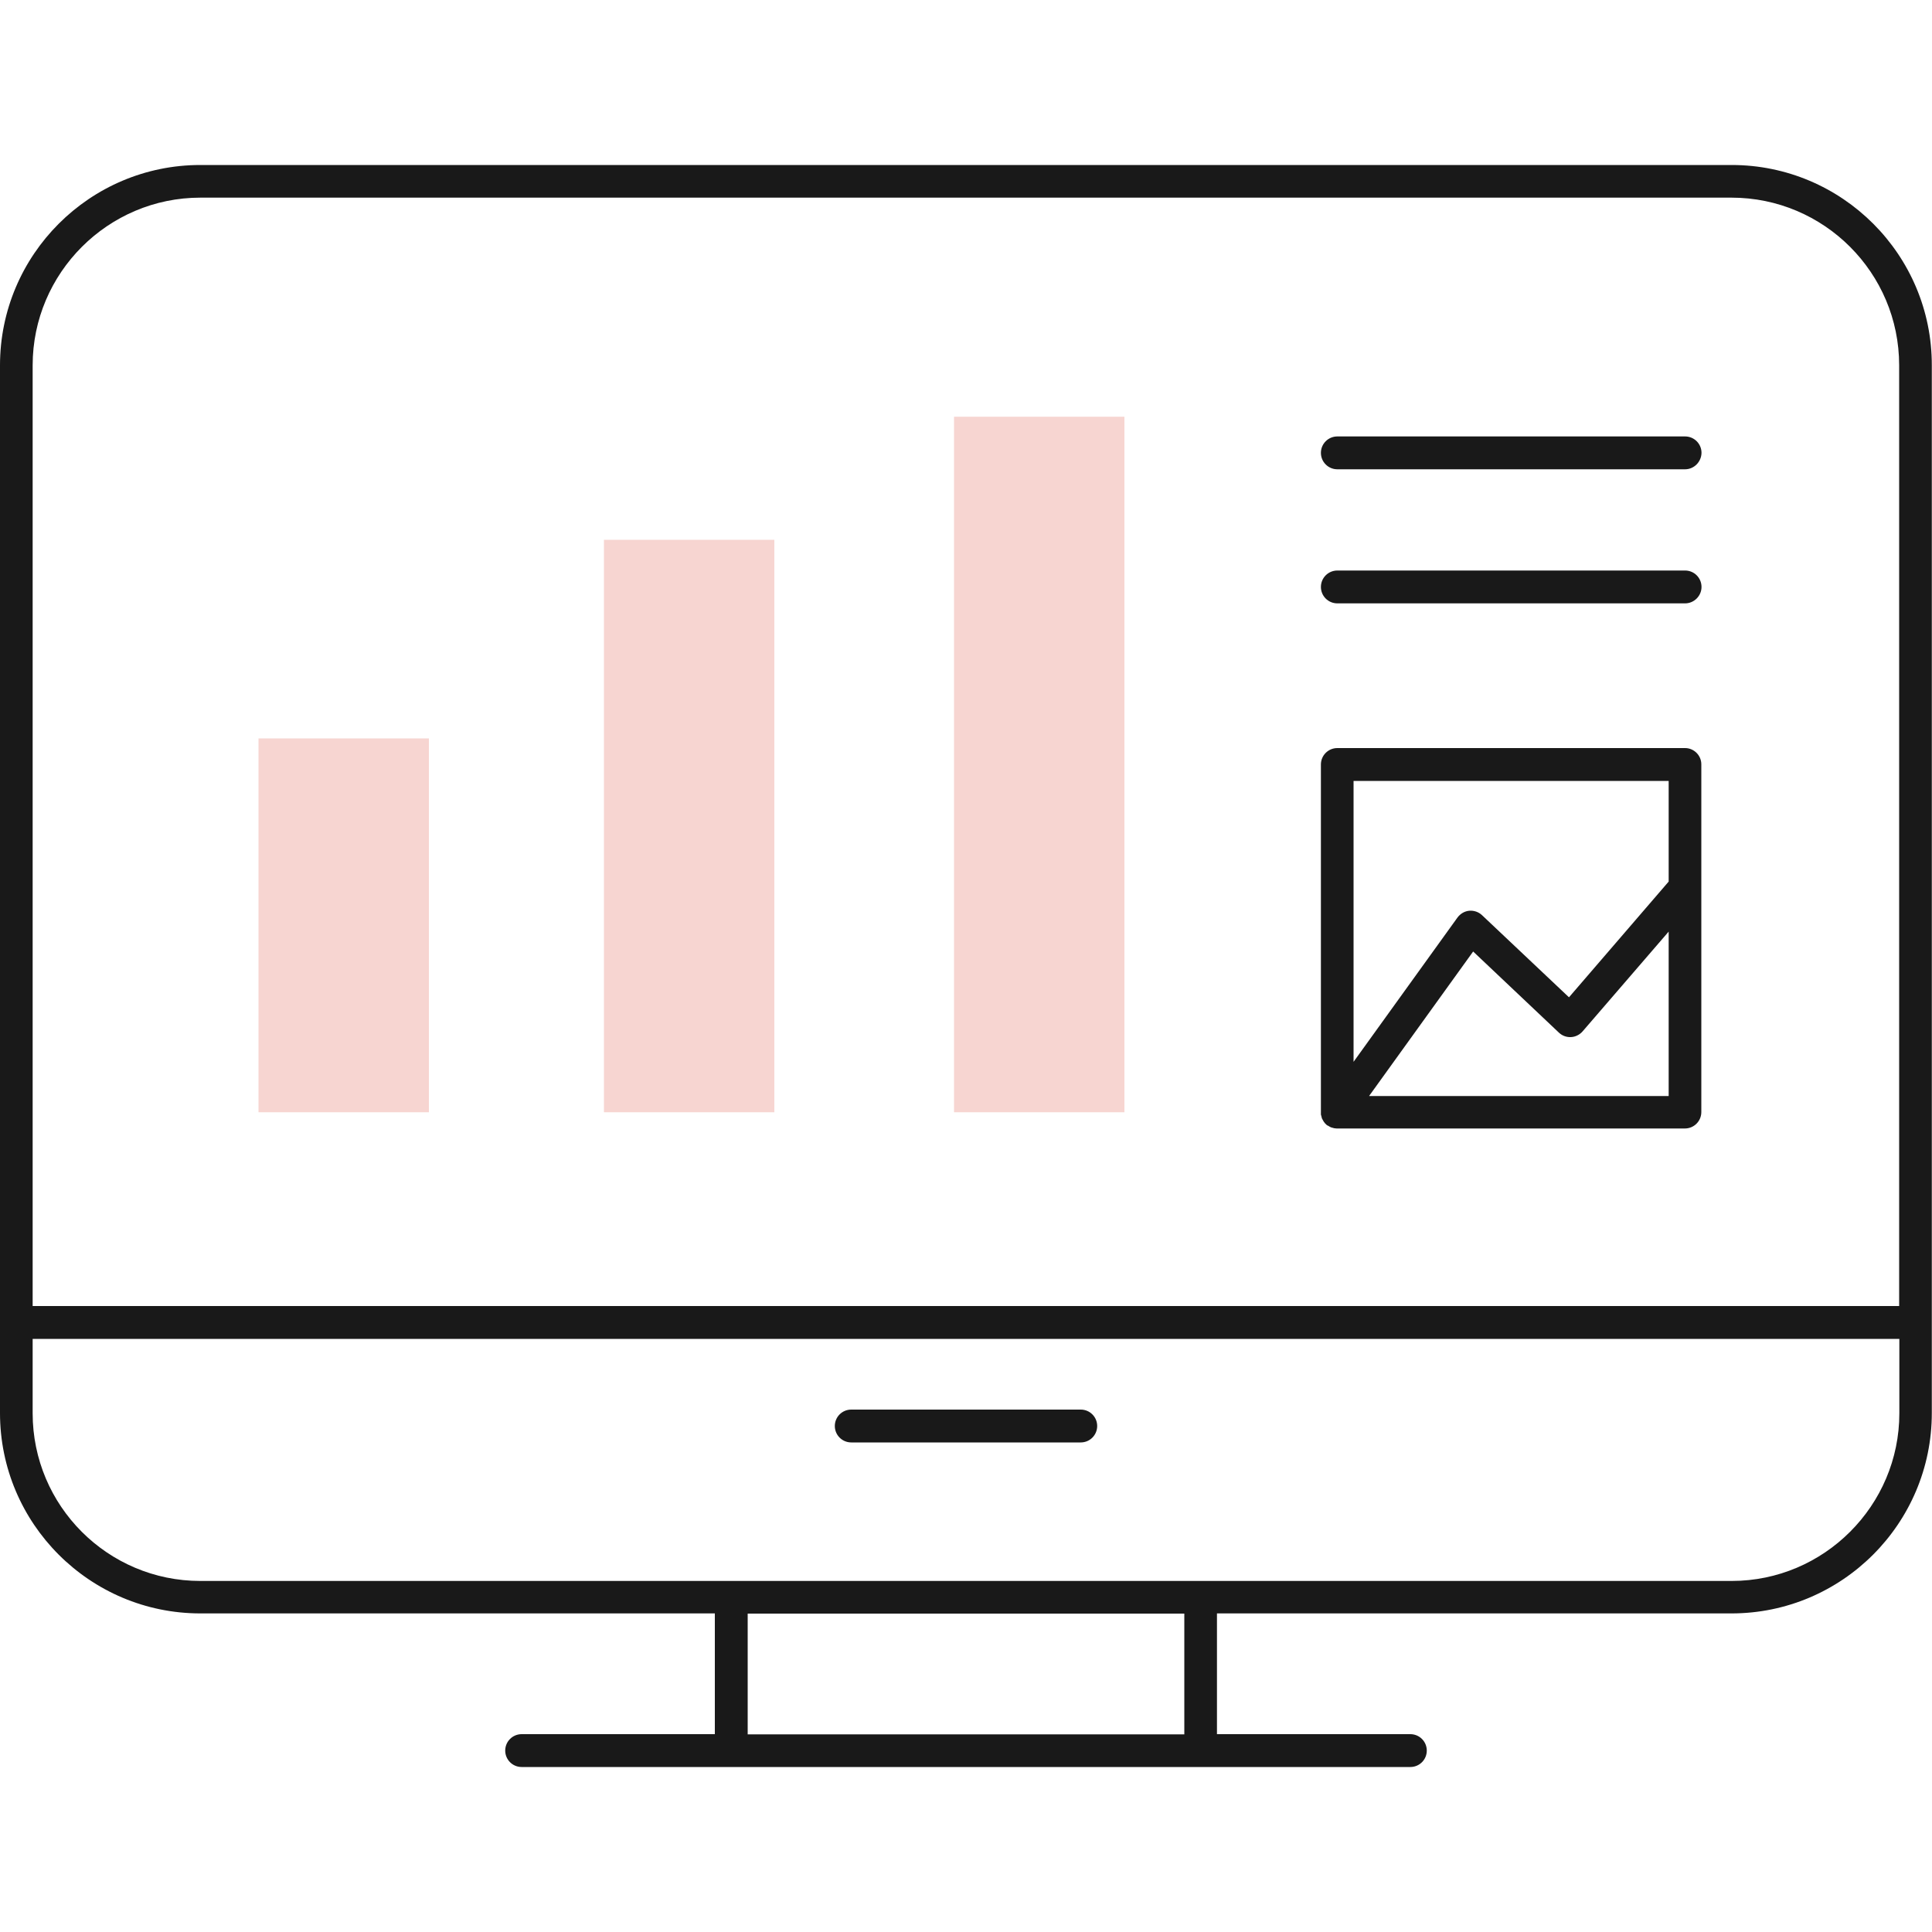
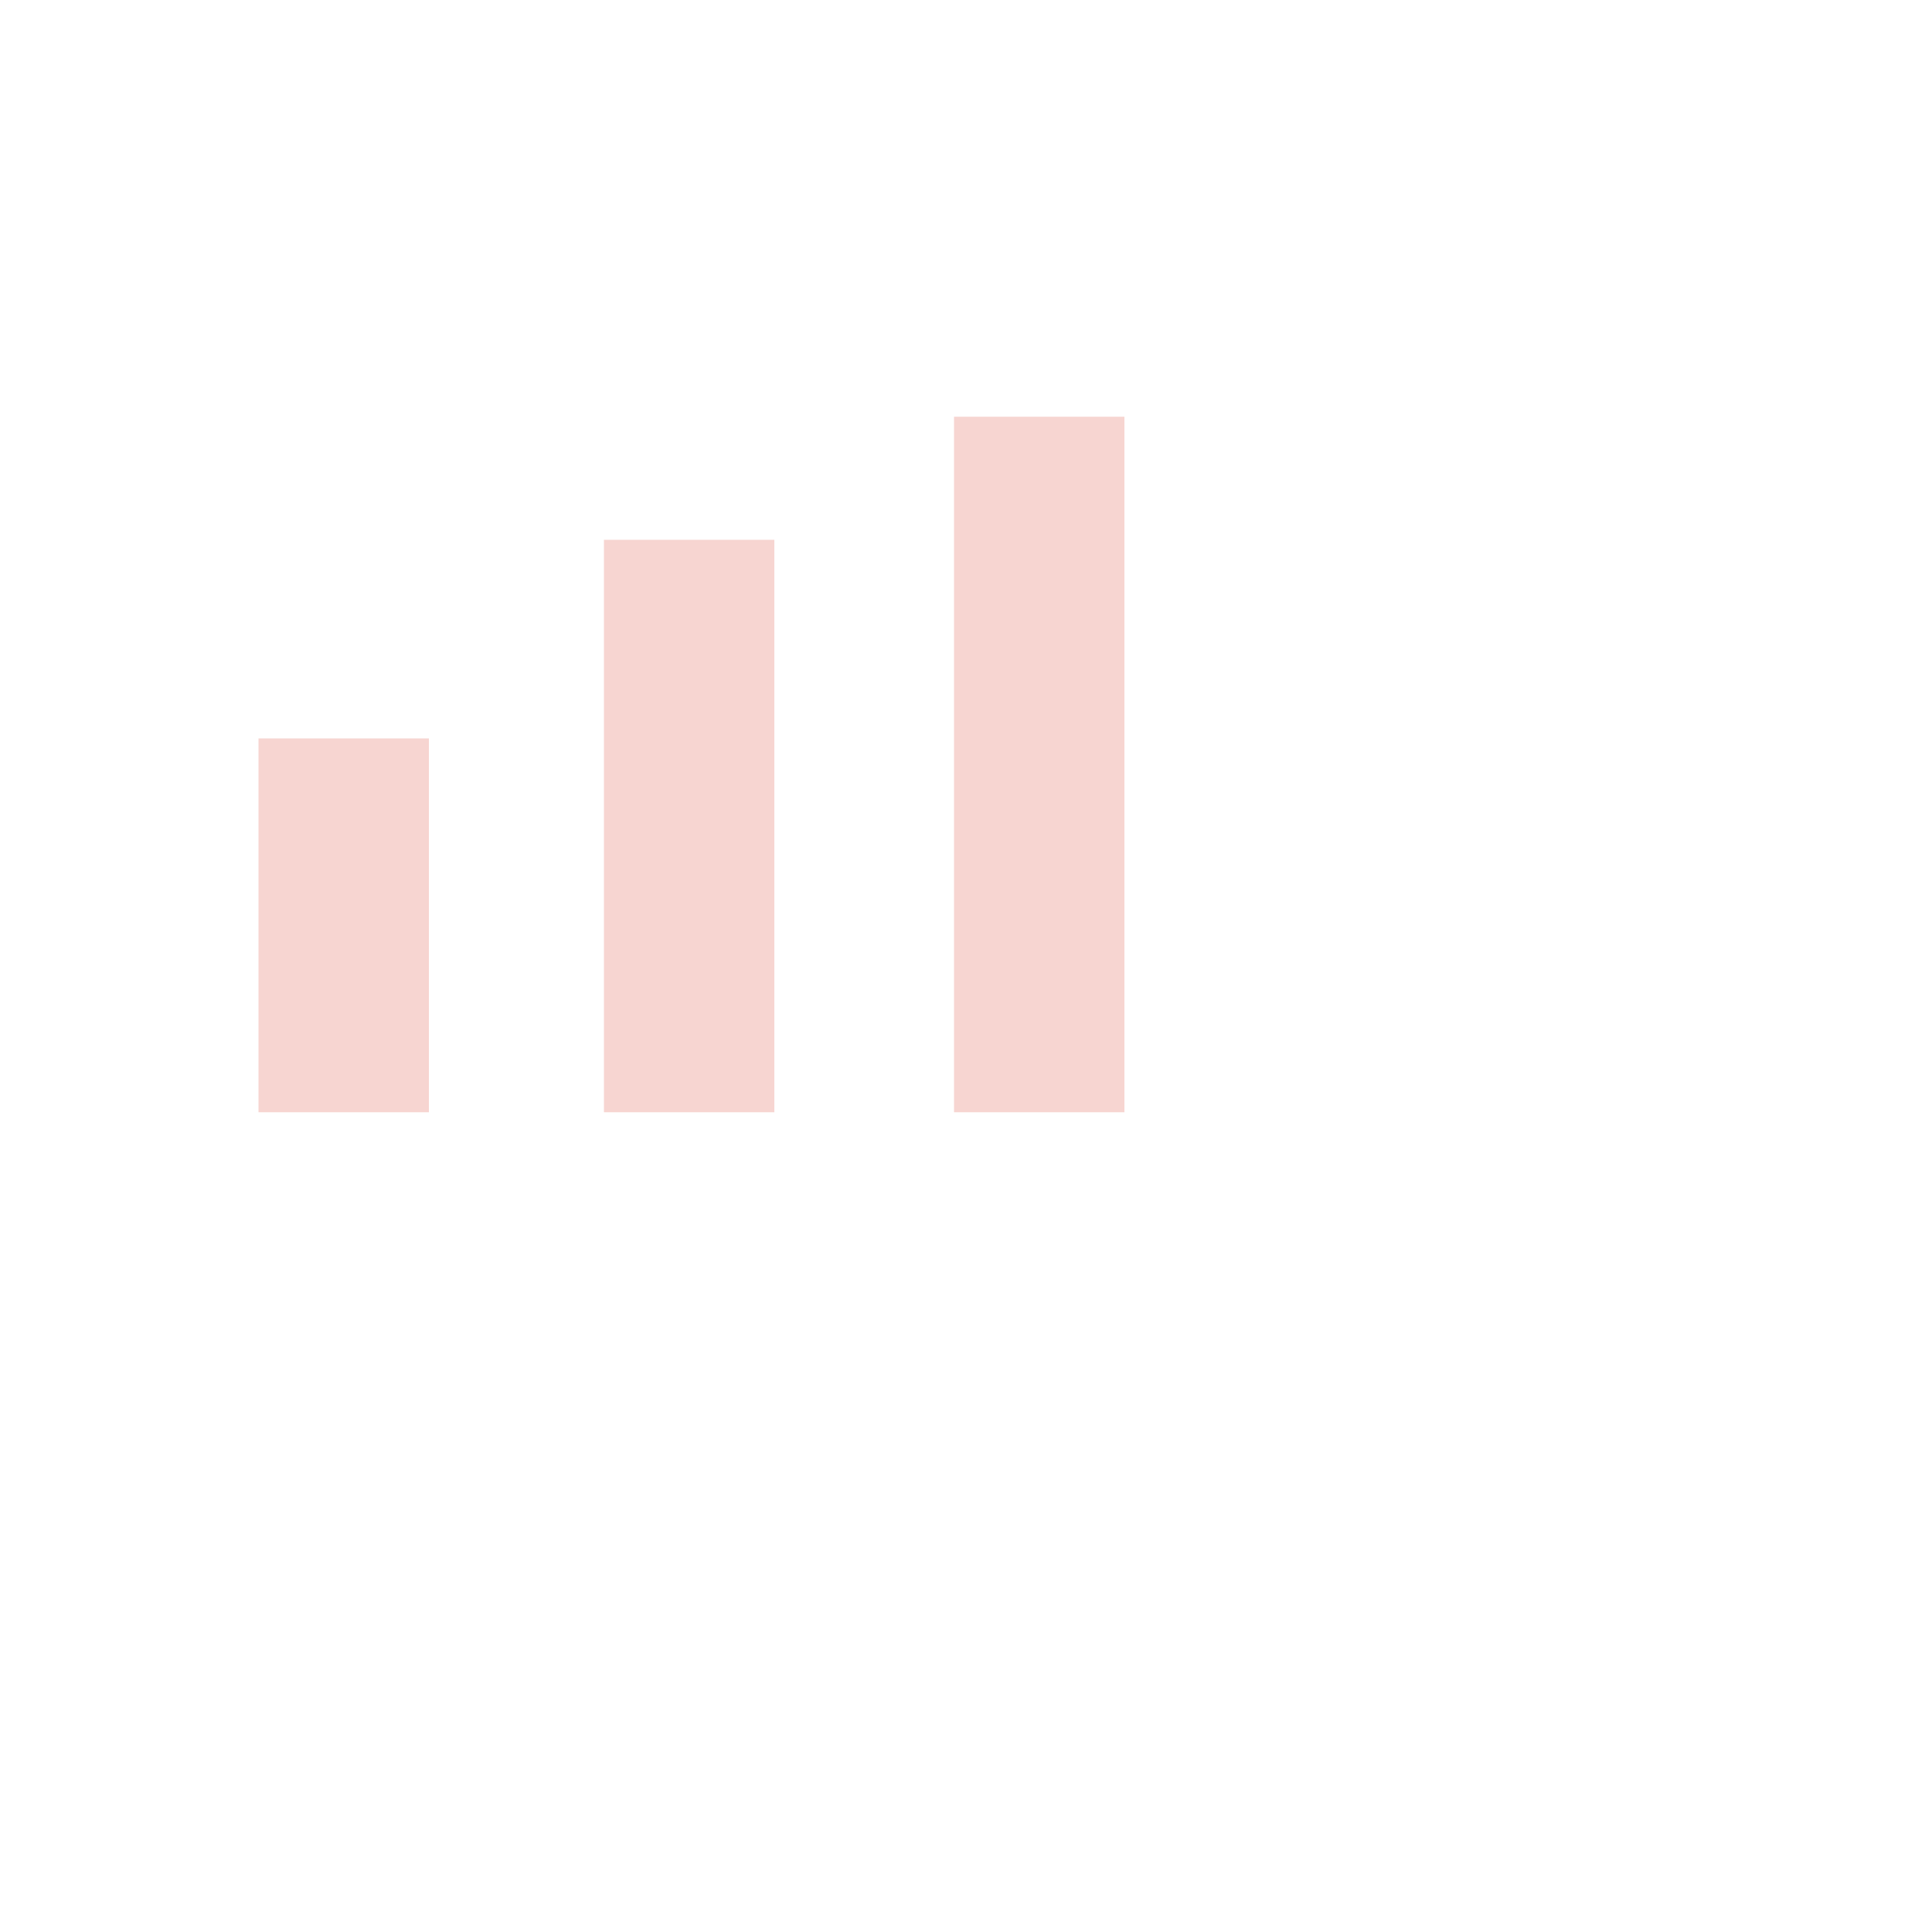
<svg xmlns="http://www.w3.org/2000/svg" version="1.1" x="0px" y="0px" width="1000px" height="1000px" viewBox="0 0 1000 1000">
-   <path style="fill:rgba(25,25,25,1.0);" d="M896.3 85.4H103.7C46.5 85.4 0 131.9 0 189.1v542.3c0 57.2 46.5 103.7 103.7 103.7H370v62.5H270c-4.7 0-8.5 3.8-8.5 8.5s3.8 8.5 8.5 8.5h460c4.7 0 8.5-3.8 8.5-8.5s-3.8-8.5-8.5-8.5H629.9v-62.5h266.3c57.2 0 103.7-46.5 103.7-103.7V189.1c.1-57.2-46.4-103.7-103.6-103.7zm-792.6 16.9h792.5c47.9 0 86.8 38.9 86.8 86.8V676H16.9V189.1c0-47.8 39-86.8 86.8-86.8zM613 897.7H387v-62.5h226v62.5zm283.3-79.4H103.7c-47.9 0-86.8-38.9-86.8-86.8V693h966.2v38.5c0 47.8-39 86.8-86.8 86.8z" />
-   <path style="fill:rgba(25,25,25,1.0);" d="M559.4 746.6H440.6c-4.7 0-8.5-3.8-8.5-8.5s3.8-8.5 8.5-8.5h118.8c4.7 0 8.5 3.8 8.5 8.5s-3.8 8.5-8.5 8.5z" />
  <path style="fill:rgba(247,213,209,1.0);" d="M493.8 215.7H582v360h-88.2zM312.6 279.4h88.2v296.3h-88.2zM133.8 382.2H222v193.5h-88.2z" />
-   <path style="fill:rgba(25,25,25,1.0);" d="M872.2 312.3h-180c-4.7 0-8.5-3.8-8.5-8.5s3.8-8.5 8.5-8.5h180c4.7 0 8.5 3.8 8.5 8.5s-3.9 8.5-8.5 8.5zM872.2 242.9h-180c-4.7 0-8.5-3.8-8.5-8.5s3.8-8.5 8.5-8.5h180c4.7 0 8.5 3.8 8.5 8.5-.1 4.7-3.9 8.5-8.5 8.5zM872.2 387.2h-180c-4.7 0-8.5 3.8-8.5 8.5v181.1c0 .1 0 .3.1.4 0 .1.1.3.1.4 0 .1.1.2.1.4 0 .1.1.3.1.4 0 .1.1.2.1.4.1.1.1.3.2.4.1.1.1.2.2.4.1.1.1.2.2.3.1.1.1.3.2.4.1.1.1.2.2.3.1.1.2.2.3.4.1.1.2.2.2.3l.3.3.3.3.3.3c.1.1.3.2.4.3.1 0 .1.1.2.1h.1c.3.2.7.4 1 .6.1 0 .1.1.2.1.3.2.7.3 1.1.4.4.1.7.2 1.1.3h.3c.4.1.7.1 1.1.1h180c4.7 0 8.5-3.8 8.5-8.5v-180c0-4.6-3.8-8.4-8.4-8.4zm-8.5 17v52.1l-51.6 59.9-45-42.5c-1.8-1.7-4.2-2.5-6.6-2.3-2.4.2-4.6 1.5-6.1 3.5l-53.8 74.7V404.2h163.1zm-155 163 53.8-74.7 44.4 42c1.7 1.6 3.9 2.4 6.2 2.3 2.3-.1 4.5-1.2 6-2.9l44.6-51.7v85.1h-155z" />
</svg>